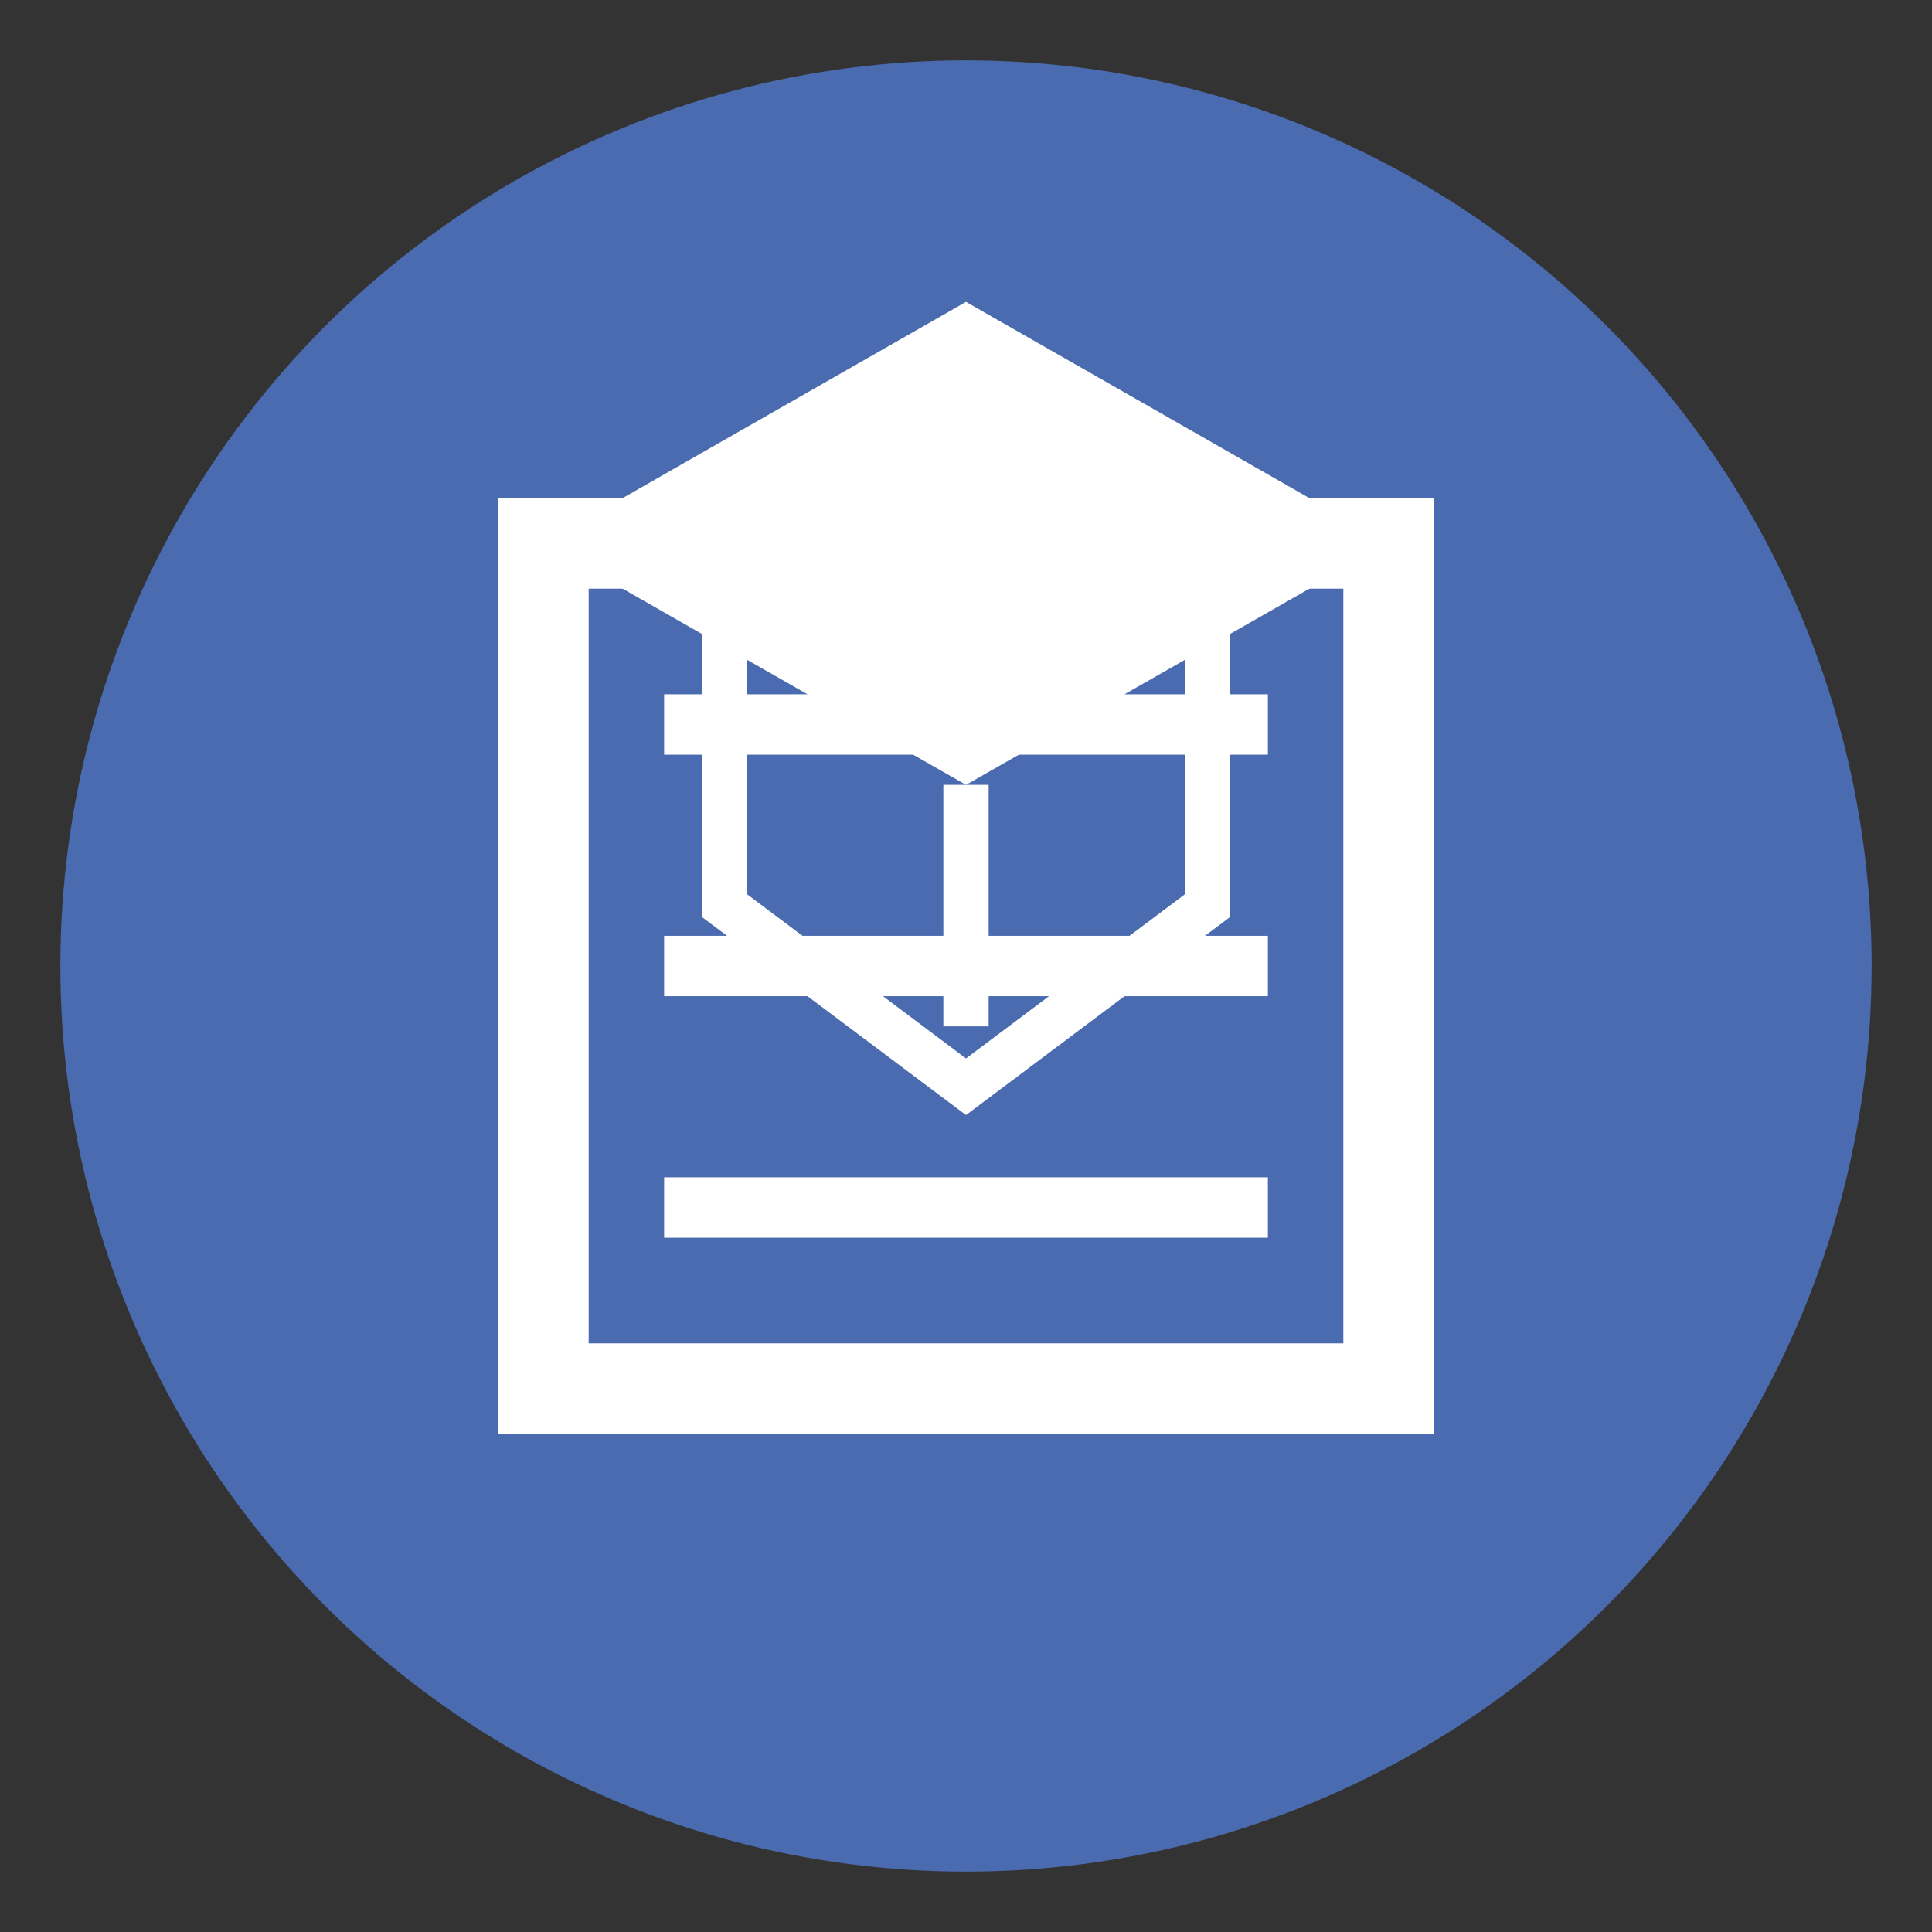
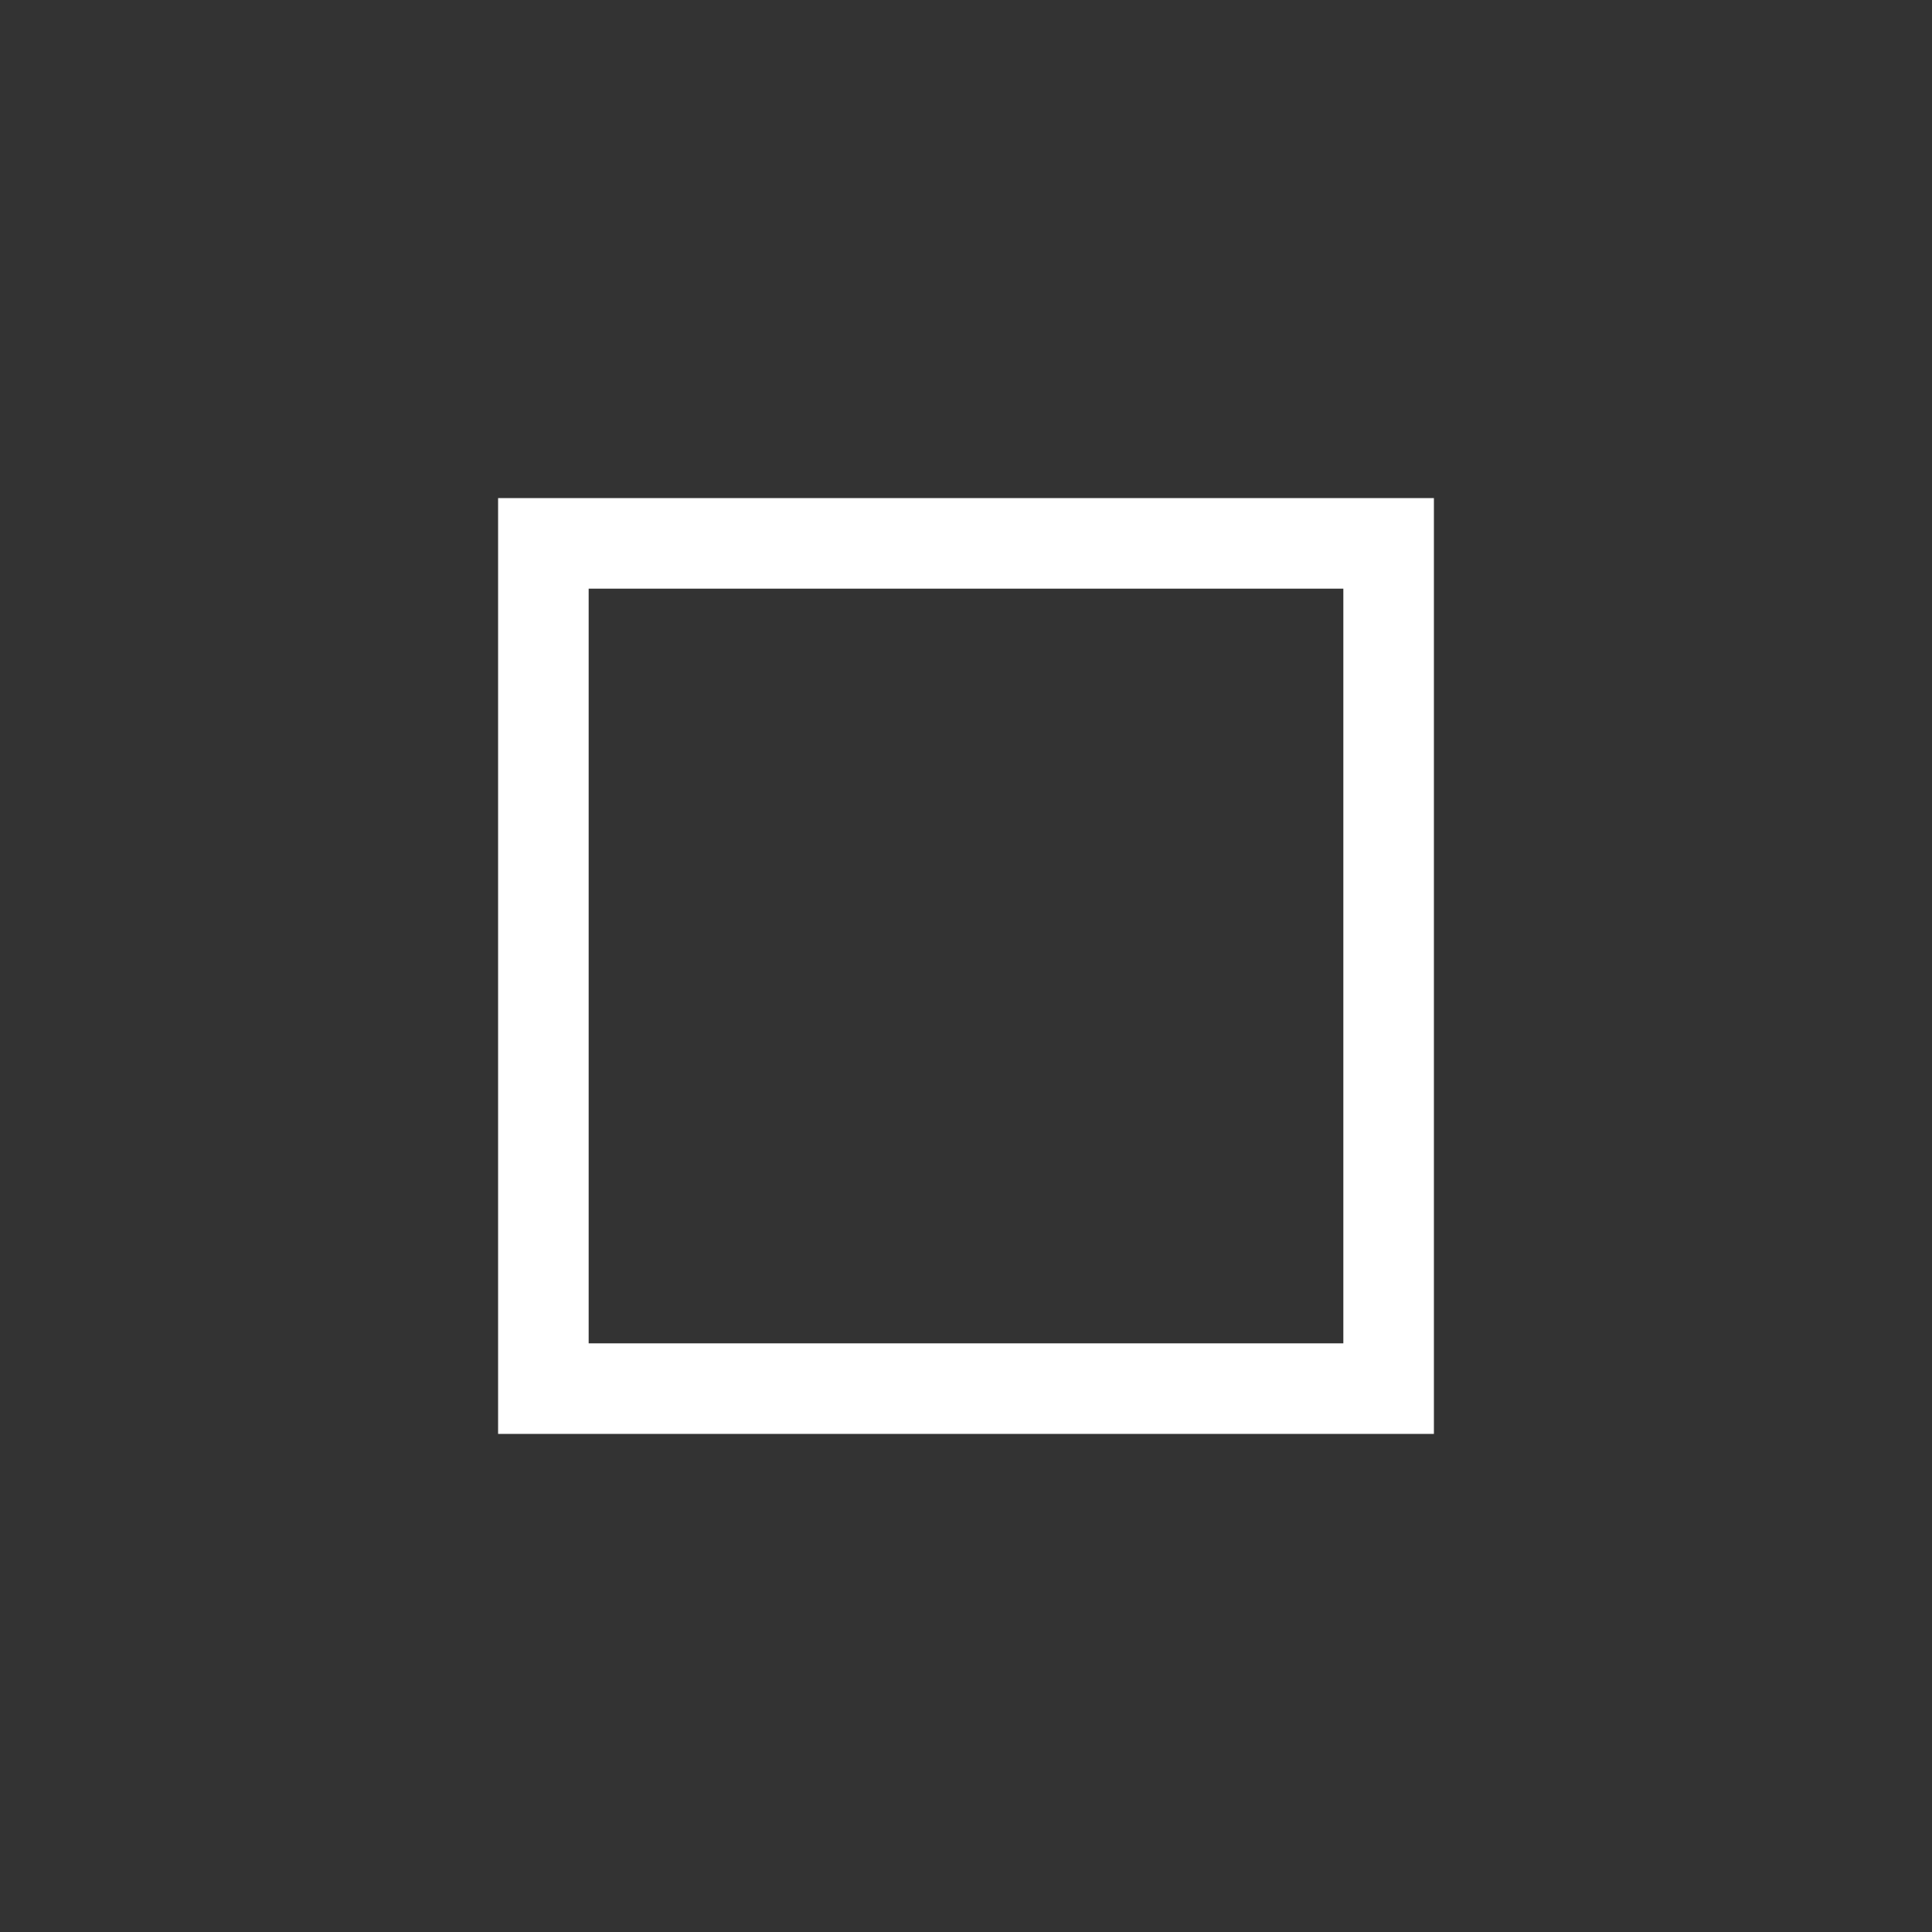
<svg xmlns="http://www.w3.org/2000/svg" viewBox="0 0 32 32" width="32" height="32">
  <rect x="0" y="0" width="32" height="32" fill="#333333" stroke="none" />
-   <circle cx="16" cy="16" r="15" fill="#4a6baf" />
  <path d="M9,9 L23,9 L23,23 L9,23 Z" fill="none" stroke="white" stroke-width="1.5" />
-   <path d="M11,12 L21,12 M11,16 L21,16 M11,20 L21,20" stroke="white" stroke-width="1" />
-   <path d="M16,5 L9,9 L16,13 L23,9 Z" fill="white" />
-   <path d="M16,13 L16,17 M12,10.5 L12,15 L16,18 L20,15 L20,10.5" fill="none" stroke="white" stroke-width="0.75" />
</svg>